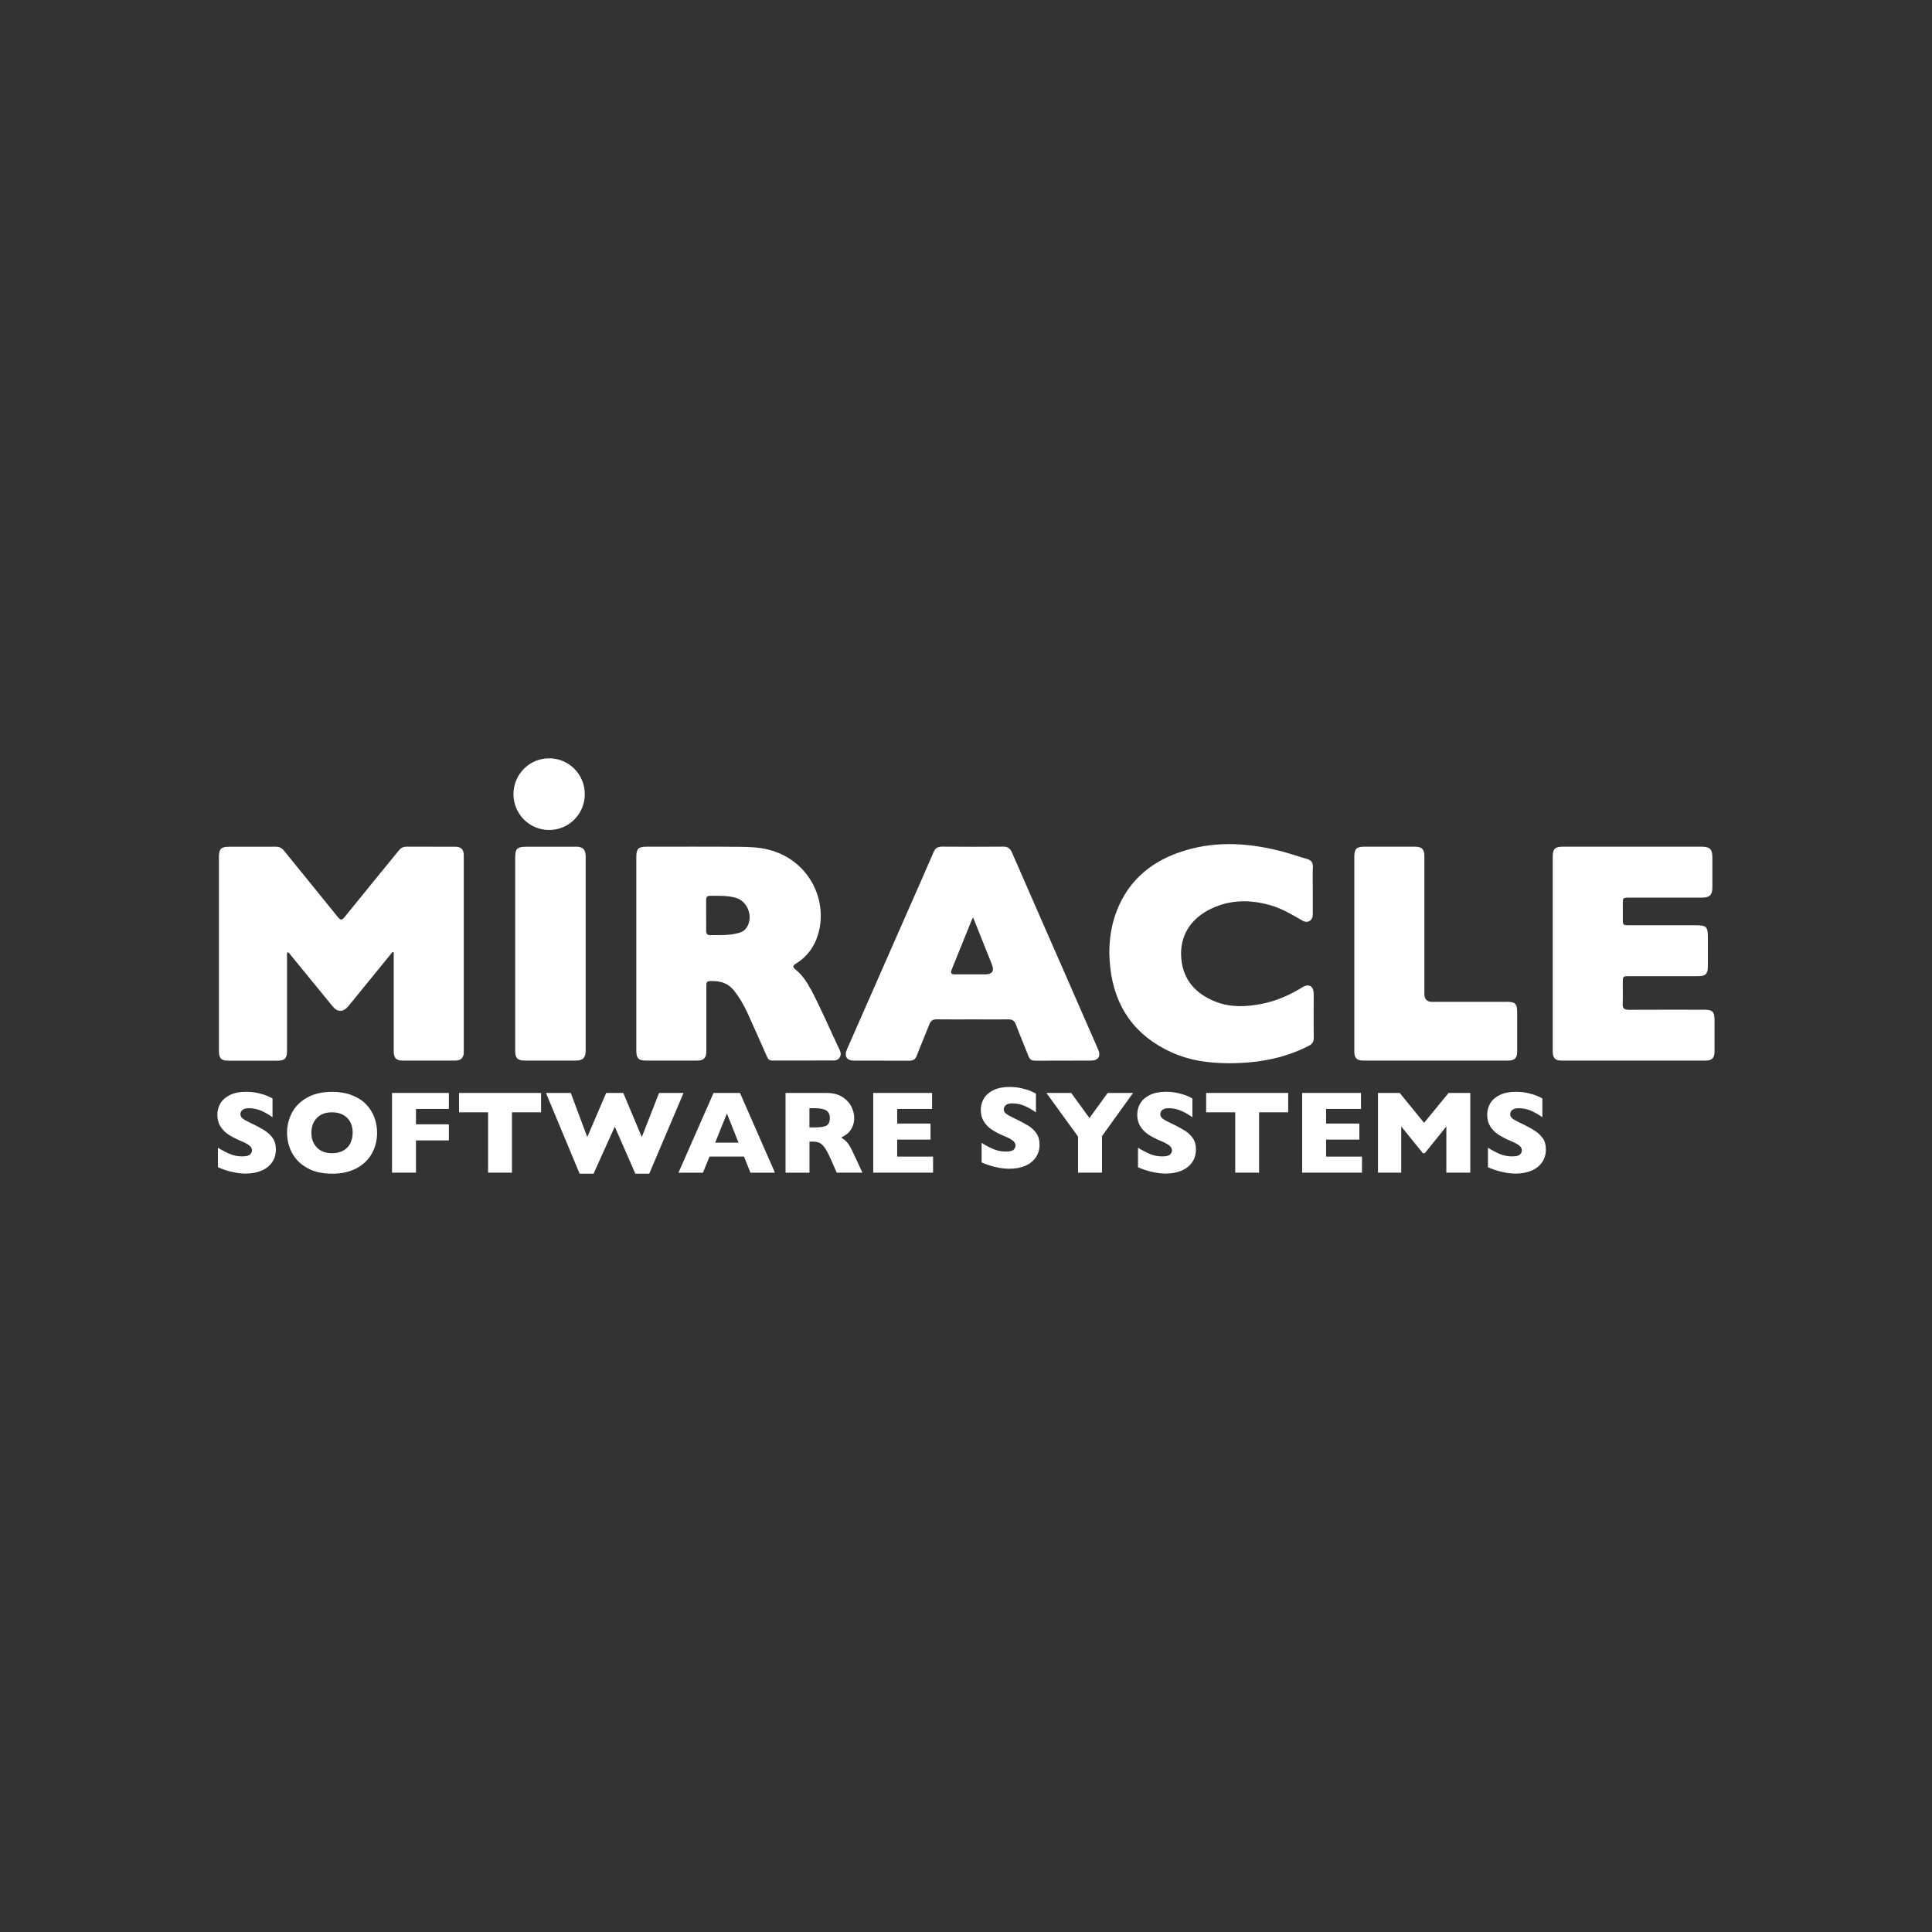
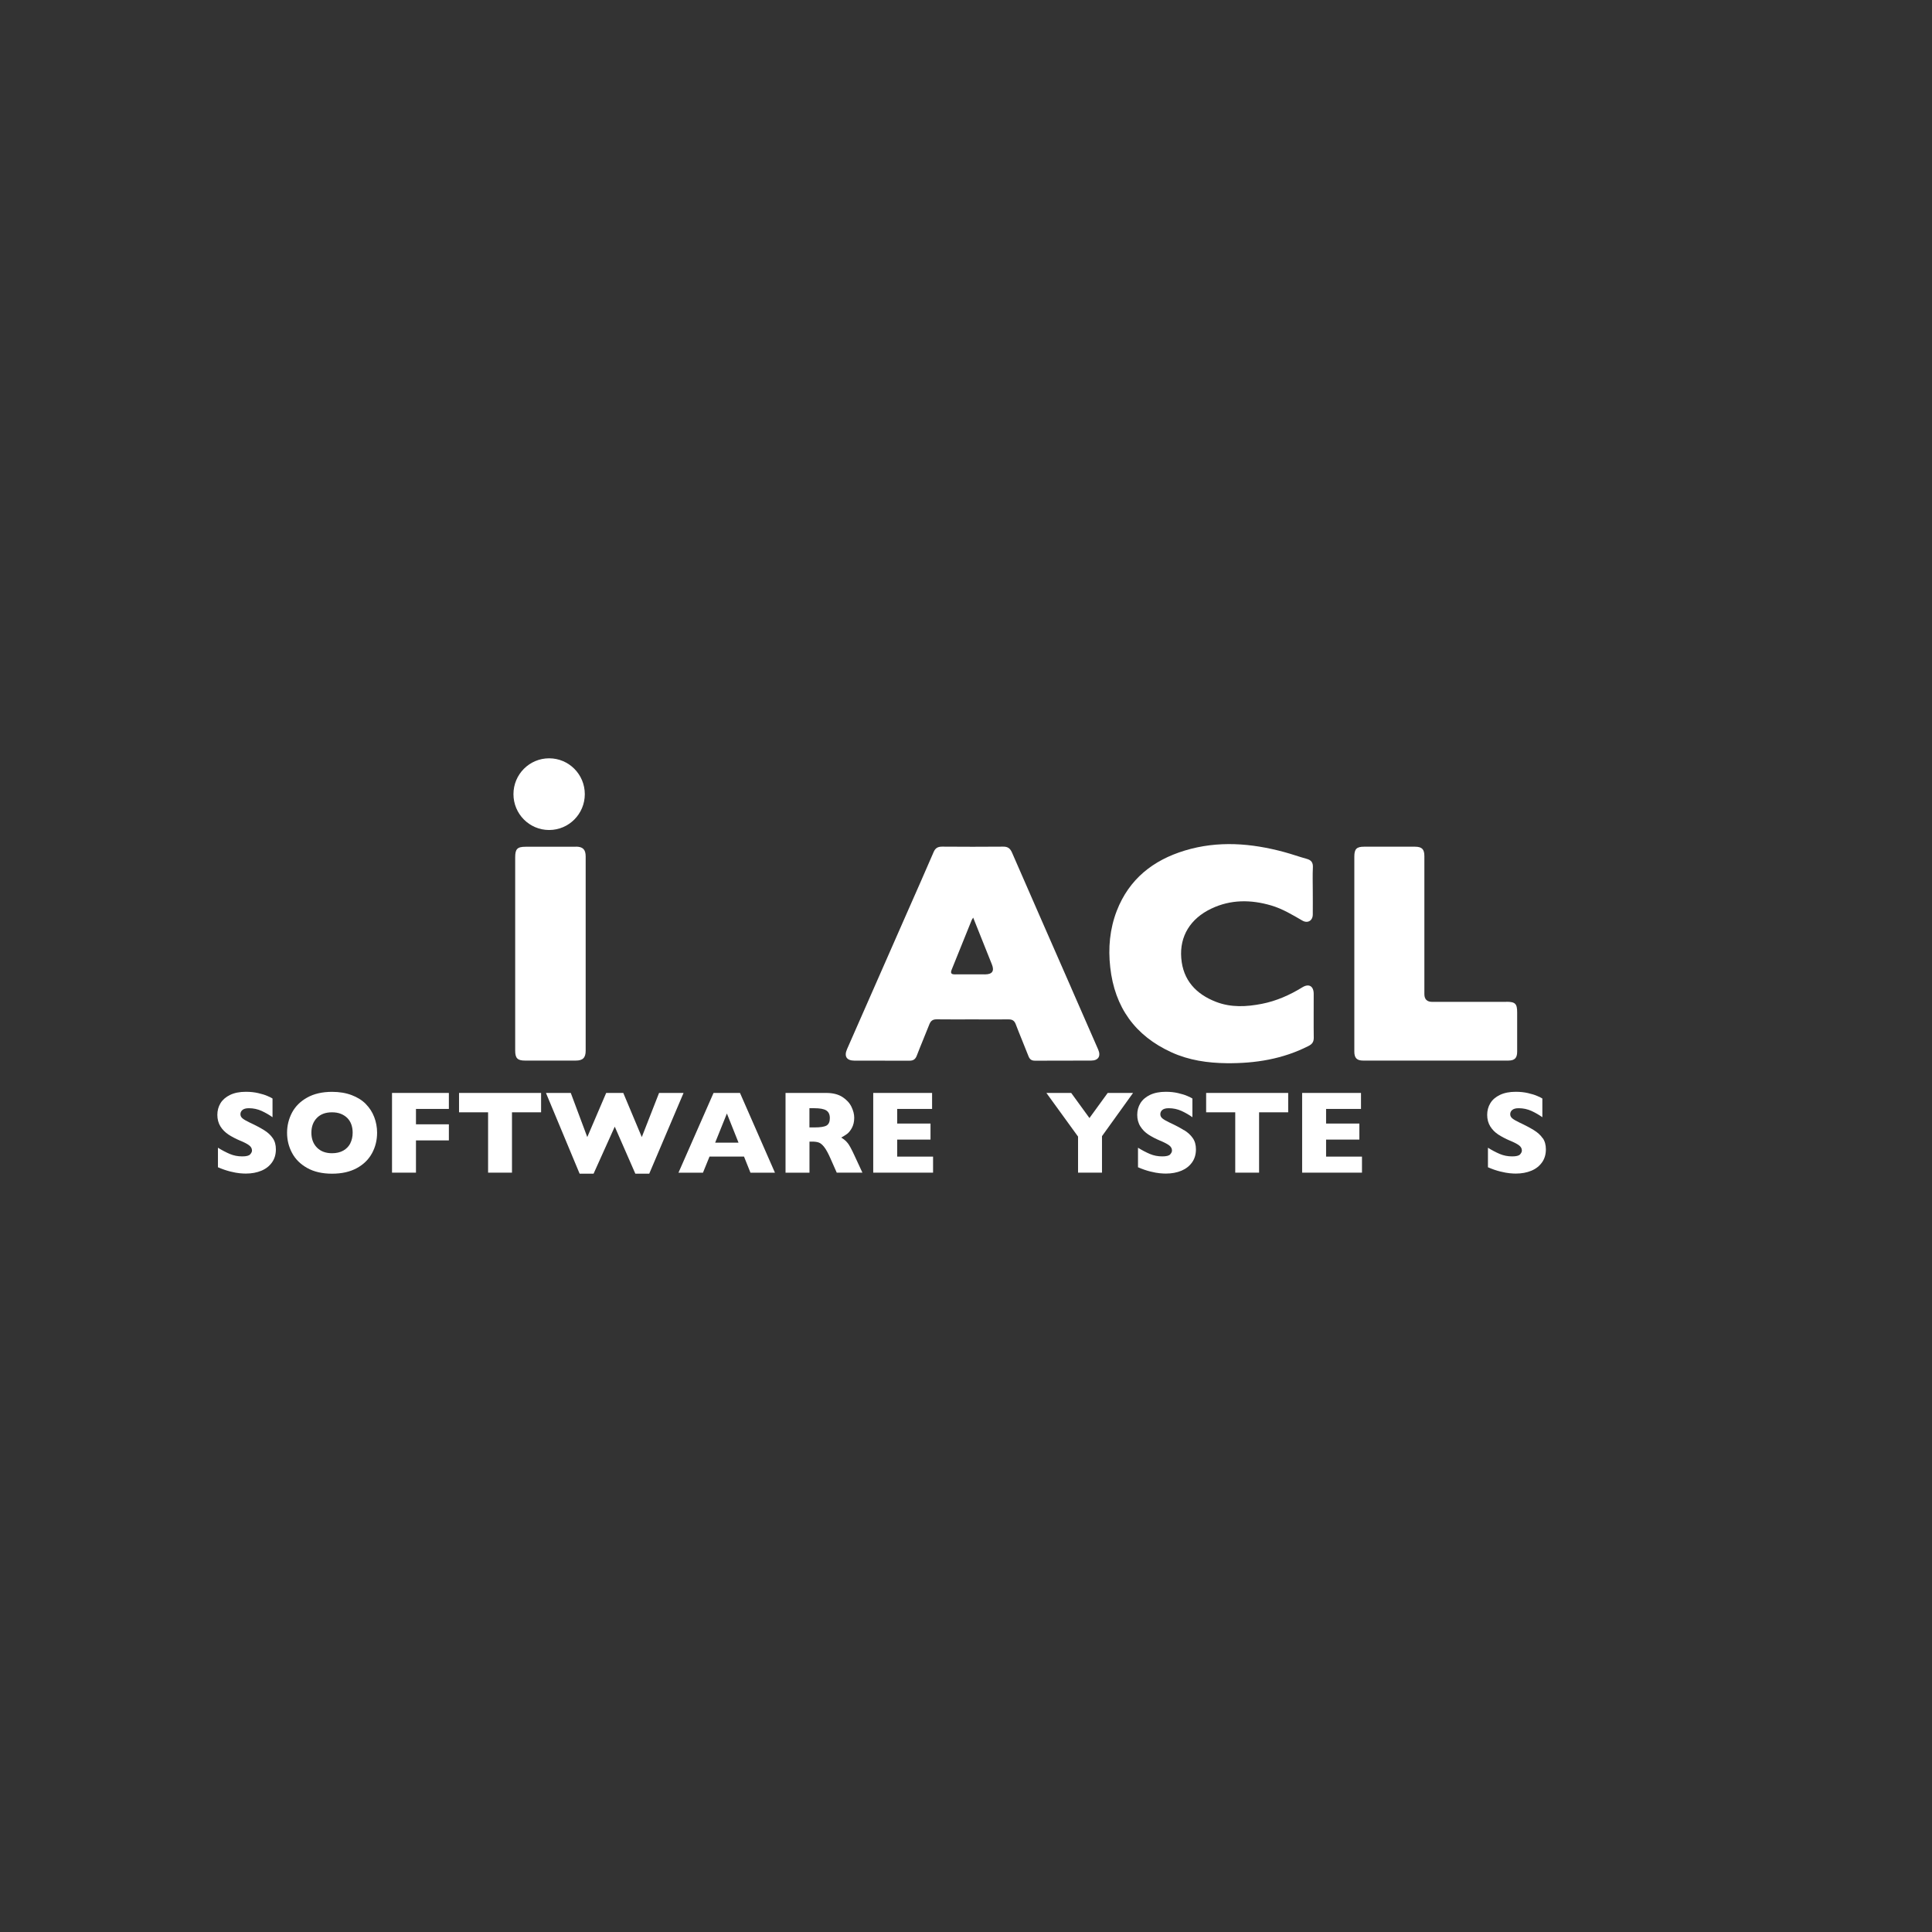
<svg xmlns="http://www.w3.org/2000/svg" width="400" height="400" viewBox="0 0 400 400" fill="none">
  <rect x="0" y="0" width="400" height="400" fill="#333333" stroke="none" />
-   <path d="M212.764 233.008C212 232.534 210.999 231.991 209.729 231.404C209.021 231.065 208.526 230.771 208.245 230.534C207.964 230.297 207.829 230.014 207.829 229.687C207.829 229.337 207.964 229.043 208.245 228.806C208.515 228.568 208.965 228.444 209.583 228.444C210.527 228.444 211.404 228.636 212.236 229.009C213.057 229.393 213.81 229.822 214.484 230.308V226.433C214.293 226.309 213.945 226.128 213.439 225.914C212.933 225.688 212.292 225.496 211.517 225.315C210.741 225.134 209.886 225.044 208.976 225.044C207.694 225.044 206.592 225.259 205.704 225.688C204.816 226.117 204.153 226.693 203.715 227.405C203.276 228.128 203.062 228.93 203.062 229.822C203.062 230.715 203.276 231.539 203.715 232.217C204.142 232.895 204.693 233.449 205.378 233.9C206.053 234.341 206.851 234.759 207.75 235.143C208.571 235.471 209.189 235.787 209.617 236.092C210.044 236.397 210.257 236.77 210.257 237.21C210.257 237.459 210.134 237.719 209.886 238.001C209.639 238.283 209.088 238.419 208.245 238.419C207.334 238.419 206.469 238.25 205.671 237.911C204.872 237.572 204.052 237.142 203.231 236.623V240.667C204.119 241.051 204.962 241.345 205.783 241.548C206.604 241.751 207.256 241.864 207.75 241.91C208.245 241.955 208.661 241.977 208.998 241.977C210.212 241.977 211.292 241.774 212.236 241.379C213.18 240.983 213.911 240.396 214.439 239.639C214.968 238.893 215.226 237.99 215.226 236.962C215.226 236.035 215.013 235.256 214.574 234.635C214.147 234.013 213.551 233.46 212.787 232.985" fill="white" />
  <path d="M225.559 231.478L221.782 226.281H216.645L223.199 235.318V242.785H228.156V235.228L234.587 226.281H229.337L225.559 231.478Z" fill="white" />
  <path d="M245.155 234.008C244.402 233.534 243.39 232.991 242.12 232.404C241.411 232.065 240.917 231.771 240.636 231.534C240.366 231.297 240.231 231.014 240.231 230.687C240.231 230.337 240.366 230.043 240.636 229.806C240.917 229.568 241.366 229.444 241.974 229.444C242.918 229.444 243.795 229.636 244.627 230.009C245.447 230.393 246.201 230.822 246.875 231.308V227.433C246.684 227.309 246.335 227.128 245.83 226.914C245.324 226.688 244.683 226.496 243.907 226.315C243.131 226.134 242.288 226.044 241.366 226.044C240.085 226.044 238.994 226.259 238.095 226.688C237.207 227.117 236.544 227.693 236.105 228.405C235.667 229.128 235.453 229.93 235.453 230.822C235.453 231.715 235.667 232.539 236.105 233.217C236.532 233.895 237.083 234.449 237.769 234.9C238.444 235.341 239.242 235.759 240.141 236.143C240.95 236.471 241.569 236.787 242.007 237.092C242.434 237.397 242.648 237.77 242.648 238.21C242.648 238.459 242.524 238.719 242.277 239.001C242.03 239.283 241.479 239.419 240.636 239.419C239.714 239.419 238.859 239.25 238.061 238.911C237.263 238.572 236.442 238.142 235.611 237.623V241.667C236.499 242.051 237.342 242.345 238.162 242.548C238.983 242.751 239.635 242.864 240.13 242.91C240.624 242.955 241.04 242.977 241.378 242.977C242.592 242.977 243.671 242.774 244.615 242.379C245.548 241.983 246.29 241.396 246.819 240.639C247.347 239.893 247.606 238.99 247.606 237.962C247.606 237.035 247.392 236.256 246.954 235.635C246.527 235.013 245.931 234.46 245.166 233.985" fill="white" />
  <path d="M249.719 230.291H255.744V242.785H260.68V230.291H266.706V226.281H249.719V230.291Z" fill="white" />
  <path d="M274.552 235.94H281.443V232.619H274.552V229.591H281.78V226.281H269.594V242.785H281.983V239.464H274.552V235.94Z" fill="white" />
-   <path d="M294.841 232.472L289.794 226.281H285.297V242.785H290.108V233.217L294.594 238.764H294.988L299.451 233.217V242.785H304.408V226.281H299.912L294.841 232.472Z" fill="white" />
  <path d="M319.396 235.657C318.968 235.036 318.373 234.482 317.608 234.008C316.844 233.534 315.832 232.991 314.573 232.404C313.865 232.065 313.37 231.771 313.089 231.534C312.808 231.297 312.673 231.014 312.673 230.687C312.673 230.337 312.808 230.043 313.089 229.806C313.37 229.568 313.808 229.444 314.427 229.444C315.371 229.444 316.248 229.636 317.08 230.009C317.9 230.393 318.654 230.822 319.328 231.308V227.433C319.137 227.309 318.789 227.128 318.283 226.914C317.777 226.688 317.136 226.496 316.36 226.315C315.585 226.134 314.741 226.044 313.82 226.044C312.527 226.044 311.436 226.259 310.548 226.688C309.649 227.117 308.985 227.693 308.558 228.405C308.12 229.128 307.906 229.93 307.906 230.822C307.906 231.715 308.12 232.539 308.547 233.217C308.974 233.895 309.525 234.449 310.211 234.9C310.897 235.341 311.684 235.759 312.583 236.143C313.392 236.471 314.022 236.787 314.449 237.092C314.876 237.397 315.09 237.77 315.09 238.21C315.09 238.459 314.966 238.719 314.719 239.001C314.472 239.283 313.921 239.419 313.078 239.419C312.167 239.419 311.301 239.25 310.503 238.911C309.705 238.572 308.884 238.142 308.064 237.623V241.667C308.941 242.051 309.795 242.345 310.616 242.548C311.436 242.751 312.088 242.864 312.583 242.91C313.078 242.955 313.494 242.977 313.831 242.977C315.045 242.977 316.124 242.774 317.069 242.379C318.013 241.983 318.744 241.396 319.272 240.639C319.8 239.893 320.059 238.99 320.059 237.962C320.059 237.035 319.845 236.256 319.407 235.635" fill="white" />
  <path d="M54.713 234.008C53.96 233.534 52.948 232.991 51.678 232.404C50.969 232.065 50.475 231.771 50.194 231.534C49.913 231.297 49.778 231.014 49.778 230.687C49.778 230.337 49.913 230.043 50.194 229.806C50.475 229.568 50.913 229.444 51.532 229.444C52.465 229.444 53.353 229.636 54.173 230.009C55.005 230.393 55.747 230.822 56.422 231.308V227.433C56.231 227.309 55.882 227.128 55.376 226.914C54.87 226.688 54.23 226.496 53.454 226.315C52.678 226.134 51.824 226.044 50.913 226.044C49.62 226.044 48.53 226.259 47.642 226.688C46.754 227.117 46.09 227.693 45.652 228.405C45.214 229.139 45 229.941 45 230.822C45 231.703 45.214 232.539 45.641 233.217C46.068 233.895 46.63 234.449 47.305 234.9C47.979 235.341 48.777 235.759 49.677 236.143C50.486 236.471 51.116 236.787 51.532 237.092C51.959 237.397 52.172 237.77 52.172 238.21C52.172 238.459 52.049 238.719 51.79 239.001C51.543 239.283 50.992 239.419 50.149 239.419C49.227 239.419 48.373 239.25 47.574 238.911C46.776 238.572 45.956 238.142 45.124 237.623V241.667C46.012 242.051 46.866 242.345 47.676 242.548C48.496 242.751 49.148 242.864 49.643 242.91C50.138 242.955 50.554 242.977 50.891 242.977C52.105 242.977 53.184 242.774 54.129 242.379C55.073 241.983 55.804 241.396 56.332 240.639C56.86 239.893 57.119 238.99 57.119 237.962C57.119 237.035 56.905 236.256 56.467 235.635C56.04 235.013 55.444 234.46 54.679 233.985" fill="white" />
  <path d="M75.746 228.575C74.981 227.795 74.003 227.185 72.812 226.733C71.62 226.281 70.271 226.055 68.753 226.055C66.73 226.055 64.998 226.451 63.593 227.242C62.177 228.032 61.142 229.072 60.457 230.359C59.782 231.647 59.434 233.037 59.434 234.528C59.434 236.019 59.771 237.397 60.457 238.685C61.142 239.984 62.188 241.023 63.593 241.814C64.998 242.605 66.719 243 68.742 243C70.766 243 72.452 242.616 73.857 241.859C75.251 241.102 76.308 240.074 77.016 238.775C77.724 237.476 78.073 236.064 78.073 234.516C78.073 233.387 77.871 232.302 77.477 231.274C77.084 230.246 76.499 229.343 75.735 228.575M72.531 236.719C72.193 237.363 71.71 237.86 71.069 238.222C70.428 238.583 69.653 238.764 68.742 238.764C67.427 238.764 66.381 238.369 65.617 237.589C64.852 236.81 64.47 235.782 64.47 234.516C64.47 233.251 64.852 232.235 65.606 231.455C66.37 230.676 67.404 230.292 68.731 230.292C69.428 230.292 70.035 230.393 70.575 230.608C71.103 230.823 71.552 231.116 71.924 231.489C72.294 231.873 72.564 232.314 72.744 232.822C72.924 233.342 73.014 233.895 73.014 234.516C73.014 235.341 72.845 236.075 72.519 236.719" fill="white" />
  <path d="M81.164 242.785H86.122V236.109H92.934V232.777H86.122V229.591H92.934V226.281H81.164V242.785Z" fill="white" />
  <path d="M95.039 230.291H101.054V242.785H106V230.291H112.026V226.281H95.039V230.291Z" fill="white" />
  <path d="M136.452 226.281L132.877 235.42L129.044 226.281H125.503L121.59 235.42L118.173 226.281H113.035L120.005 243H122.894L127.279 233.262L131.54 243H134.418L141.523 226.281H136.452Z" fill="white" />
  <path d="M147.731 226.281L140.469 242.797H145.539L146.899 239.453H154.038L155.376 242.797H160.446L153.206 226.281H147.731ZM148.068 236.572L150.497 230.54L152.902 236.572H148.068Z" fill="white" />
  <path d="M175.475 236.629C175.138 236.2 174.699 235.838 174.16 235.522C174.598 235.285 175.003 235.036 175.363 234.776C175.722 234.516 176.06 234.098 176.375 233.522C176.689 232.946 176.858 232.246 176.858 231.41C176.858 230.698 176.667 229.941 176.285 229.151C175.902 228.349 175.273 227.682 174.407 227.117C173.542 226.564 172.429 226.281 171.068 226.281H162.637V242.797H167.594V236.358H168.157C168.719 236.358 169.191 236.425 169.551 236.561C169.91 236.697 170.281 237.013 170.664 237.51C171.046 238.007 171.473 238.786 171.945 239.86L173.238 242.785H178.555L176.892 239.204C176.296 237.905 175.824 237.047 175.486 236.629M171.136 233.025C170.686 233.285 169.865 233.421 168.651 233.421H167.583V229.444H168.629C169.753 229.444 170.562 229.591 171.057 229.896C171.552 230.201 171.81 230.732 171.81 231.489C171.81 232.246 171.585 232.754 171.136 233.025Z" fill="white" />
  <path d="M185.751 235.94H192.653V232.619H185.751V229.591H192.979V226.281H180.793V242.785H193.182V239.464H185.751V235.94Z" fill="white" />
-   <path d="M94.254 175.312C90.881 175.289 87.508 175.312 84.136 175.3C83.472 175.3 83 175.549 82.584 176.068C78.852 180.655 75.086 185.219 71.376 189.828C70.769 190.584 70.488 190.551 69.915 189.828C66.227 185.241 62.495 180.7 58.796 176.125C58.324 175.538 57.807 175.3 57.076 175.3C53.838 175.323 50.601 175.3 47.363 175.312C45.789 175.312 45.328 175.786 45.328 177.39C45.328 190.765 45.328 204.151 45.328 217.526C45.328 219.131 45.778 219.605 47.352 219.605C50.691 219.605 54.029 219.605 57.368 219.605C58.965 219.605 59.426 219.142 59.426 217.56C59.426 211.121 59.426 204.682 59.426 198.255C59.426 197.893 59.325 197.52 59.549 197.125C59.898 197.249 60.044 197.566 60.246 197.814C63.113 201.316 65.969 204.829 68.847 208.331C69.903 209.619 71.039 209.608 72.118 208.32C73.22 206.998 74.299 205.654 75.389 204.31C77.346 201.903 79.313 199.497 81.269 197.091L81.516 197.182V198.266C81.516 204.739 81.516 211.2 81.516 217.673C81.516 219.052 82.022 219.582 83.405 219.582C87.014 219.594 90.622 219.594 94.231 219.582C95.468 219.582 96.019 219.006 96.019 217.764C96.019 204.219 96.019 190.663 96.019 177.119C96.019 175.876 95.479 175.312 94.242 175.3" fill="white" />
  <path d="M119.222 175.312C115.748 175.312 112.285 175.312 108.812 175.312C107.103 175.312 106.664 175.775 106.664 177.492V197.396C106.664 204.106 106.664 210.805 106.664 217.504C106.664 219.085 107.137 219.582 108.699 219.582C112.207 219.594 115.703 219.594 119.211 219.582C120.661 219.582 121.257 218.995 121.257 217.549C121.257 204.14 121.257 190.731 121.257 177.322C121.257 175.876 120.672 175.289 119.222 175.289" fill="white" />
  <path d="M113.691 171.844C117.772 171.844 121.077 168.522 121.077 164.422C121.077 160.321 117.772 157 113.691 157C109.61 157 106.305 160.321 106.305 164.422C106.305 168.522 109.61 171.844 113.691 171.844Z" fill="white" />
-   <path d="M167.795 204.727C167.009 203.214 166.053 201.813 164.715 200.74C163.973 200.152 164.176 199.87 164.85 199.463C167.177 198.04 168.672 195.916 169.414 193.329C171.483 186.043 167.233 177.887 158.982 175.876C157.026 175.402 155.036 175.345 153.057 175.323C146.649 175.266 140.241 175.3 133.844 175.3C132.169 175.3 131.742 175.741 131.742 177.401C131.742 184.077 131.742 190.754 131.742 197.43C131.742 204.106 131.742 210.839 131.742 217.549C131.742 219.085 132.203 219.582 133.71 219.582C137.251 219.582 140.792 219.582 144.333 219.582C145.705 219.582 146.233 219.04 146.244 217.673C146.244 215.47 146.244 213.268 146.244 211.065C146.244 208.862 146.244 206.456 146.244 204.151C146.244 203.677 146.199 203.157 146.908 203.123C148.841 203.033 150.573 203.394 151.899 205.01C153.125 206.524 154.069 208.195 154.867 209.958C156.182 212.85 157.464 215.764 158.757 218.679C158.97 219.164 159.207 219.571 159.836 219.571C164.119 219.571 168.403 219.582 172.686 219.56C173.754 219.56 174.361 218.509 173.911 217.549C171.888 213.256 170.021 208.907 167.829 204.705M154.485 192.188C153.934 192.923 153.125 193.137 152.293 193.318C150.573 193.679 148.808 193.578 147.065 193.612C146.402 193.612 146.188 193.307 146.199 192.674C146.222 191.601 146.199 190.516 146.199 189.432C146.199 188.381 146.211 187.342 146.199 186.292C146.199 185.749 146.402 185.467 146.964 185.467C148.774 185.467 150.595 185.377 152.371 185.896C154.923 186.63 156.07 190.065 154.474 192.2" fill="white" />
  <path d="M221.848 204.671C217.734 195.284 213.608 185.896 209.516 176.498C209.133 175.628 208.639 175.278 207.694 175.289C203.479 175.323 199.274 175.323 195.058 175.289C194.17 175.289 193.653 175.571 193.293 176.418C191.517 180.553 189.685 184.665 187.875 188.777C183.704 198.255 179.533 207.732 175.374 217.21C174.721 218.701 175.272 219.582 176.88 219.594C180.691 219.605 184.502 219.594 188.302 219.605C189.089 219.605 189.516 219.322 189.808 218.566C190.64 216.385 191.573 214.239 192.417 212.07C192.709 211.336 193.136 211.031 193.934 211.042C196.396 211.076 198.858 211.053 201.32 211.053C203.782 211.053 206.312 211.076 208.796 211.053C209.583 211.042 210.022 211.313 210.303 212.07C211.146 214.284 212.079 216.464 212.933 218.667C213.192 219.334 213.574 219.605 214.294 219.605C218.172 219.582 222.039 219.605 225.918 219.582C227.402 219.582 227.964 218.656 227.368 217.3C225.524 213.087 223.681 208.873 221.837 204.66M203.951 201.734C201.86 201.734 199.78 201.711 197.689 201.734C196.913 201.734 196.756 201.451 197.037 200.751C198.431 197.34 199.803 193.917 201.174 190.505C201.219 190.392 201.309 190.291 201.489 189.986C202.838 193.363 204.108 196.526 205.367 199.689C205.907 201.045 205.435 201.726 203.951 201.734Z" fill="white" />
  <path d="M271.987 205.778C271.987 204.163 270.998 203.575 269.638 204.411C267.03 206.015 264.253 207.247 261.251 207.834C258.07 208.455 254.877 208.625 251.774 207.427C247.637 205.835 244.928 202.943 244.568 198.368C244.197 193.815 246.479 190.178 250.762 188.133C254.798 186.201 258.992 186.235 263.185 187.466C265.501 188.144 267.569 189.398 269.638 190.596C270.728 191.228 271.774 190.629 271.796 189.376C271.819 187.681 271.796 185.987 271.796 184.292C271.796 182.733 271.74 181.174 271.819 179.615C271.875 178.576 271.482 178.068 270.515 177.808C268.952 177.379 267.423 176.825 265.872 176.407C259.059 174.566 252.19 174.012 245.321 176.091C238.745 178.079 233.764 181.999 231.212 188.585C229.762 192.347 229.414 196.278 229.863 200.277C230.785 208.557 235.012 214.442 242.556 217.877C246.176 219.526 250.032 220.079 253.978 220.125C259.891 220.181 265.591 219.277 270.919 216.555C271.684 216.171 272.01 215.696 271.999 214.838C271.954 211.822 271.999 208.805 271.987 205.789" fill="white" />
  <path d="M311.91 207.427C306.784 207.427 301.657 207.427 296.531 207.427C295.452 207.427 294.908 206.897 294.901 205.835C294.901 196.312 294.901 186.789 294.901 177.266C294.901 175.82 294.406 175.312 292.956 175.3C289.448 175.3 285.941 175.3 282.433 175.3C280.848 175.3 280.398 175.775 280.398 177.379C280.398 184.055 280.398 190.731 280.398 197.396C280.398 204.061 280.398 210.952 280.398 217.719C280.398 219.04 280.916 219.582 282.231 219.582C292.248 219.582 302.253 219.582 312.27 219.582C313.596 219.582 314.113 219.052 314.113 217.73C314.113 215.019 314.113 212.308 314.113 209.596C314.113 207.812 313.709 207.405 311.887 207.405" fill="white" />
-   <path d="M352.696 209.054C347.536 209.054 342.376 209.032 337.227 209.065C336.249 209.065 335.911 208.76 335.956 207.778C336.024 206.354 335.968 204.931 335.979 203.508C335.979 202.118 335.979 202.107 337.395 202.107C342.151 202.107 346.906 202.107 351.662 202.107C353.112 202.107 353.595 201.598 353.595 200.153C353.595 198.119 353.595 196.086 353.595 194.052C353.595 191.872 353.292 191.567 351.167 191.567C346.58 191.567 341.993 191.567 337.418 191.567C335.99 191.567 335.99 191.567 335.99 190.178C335.99 189.364 335.99 188.551 335.99 187.738C336.001 185.795 335.743 185.84 337.823 185.84C342.679 185.84 347.536 185.84 352.381 185.84C353.977 185.84 354.528 185.298 354.528 183.727C354.528 181.626 354.528 179.525 354.528 177.424C354.528 175.854 353.977 175.3 352.381 175.3C342.78 175.3 333.168 175.3 323.556 175.3C321.926 175.3 321.477 175.752 321.477 177.435V197.453C321.477 204.197 321.477 210.929 321.477 217.673C321.477 219.029 321.971 219.582 323.253 219.582C333.236 219.582 343.208 219.582 353.19 219.582C354.427 219.582 354.967 219.018 354.978 217.775C354.989 215.64 354.978 213.505 354.978 211.37C354.978 209.416 354.607 209.043 352.685 209.043" fill="white" />
</svg>